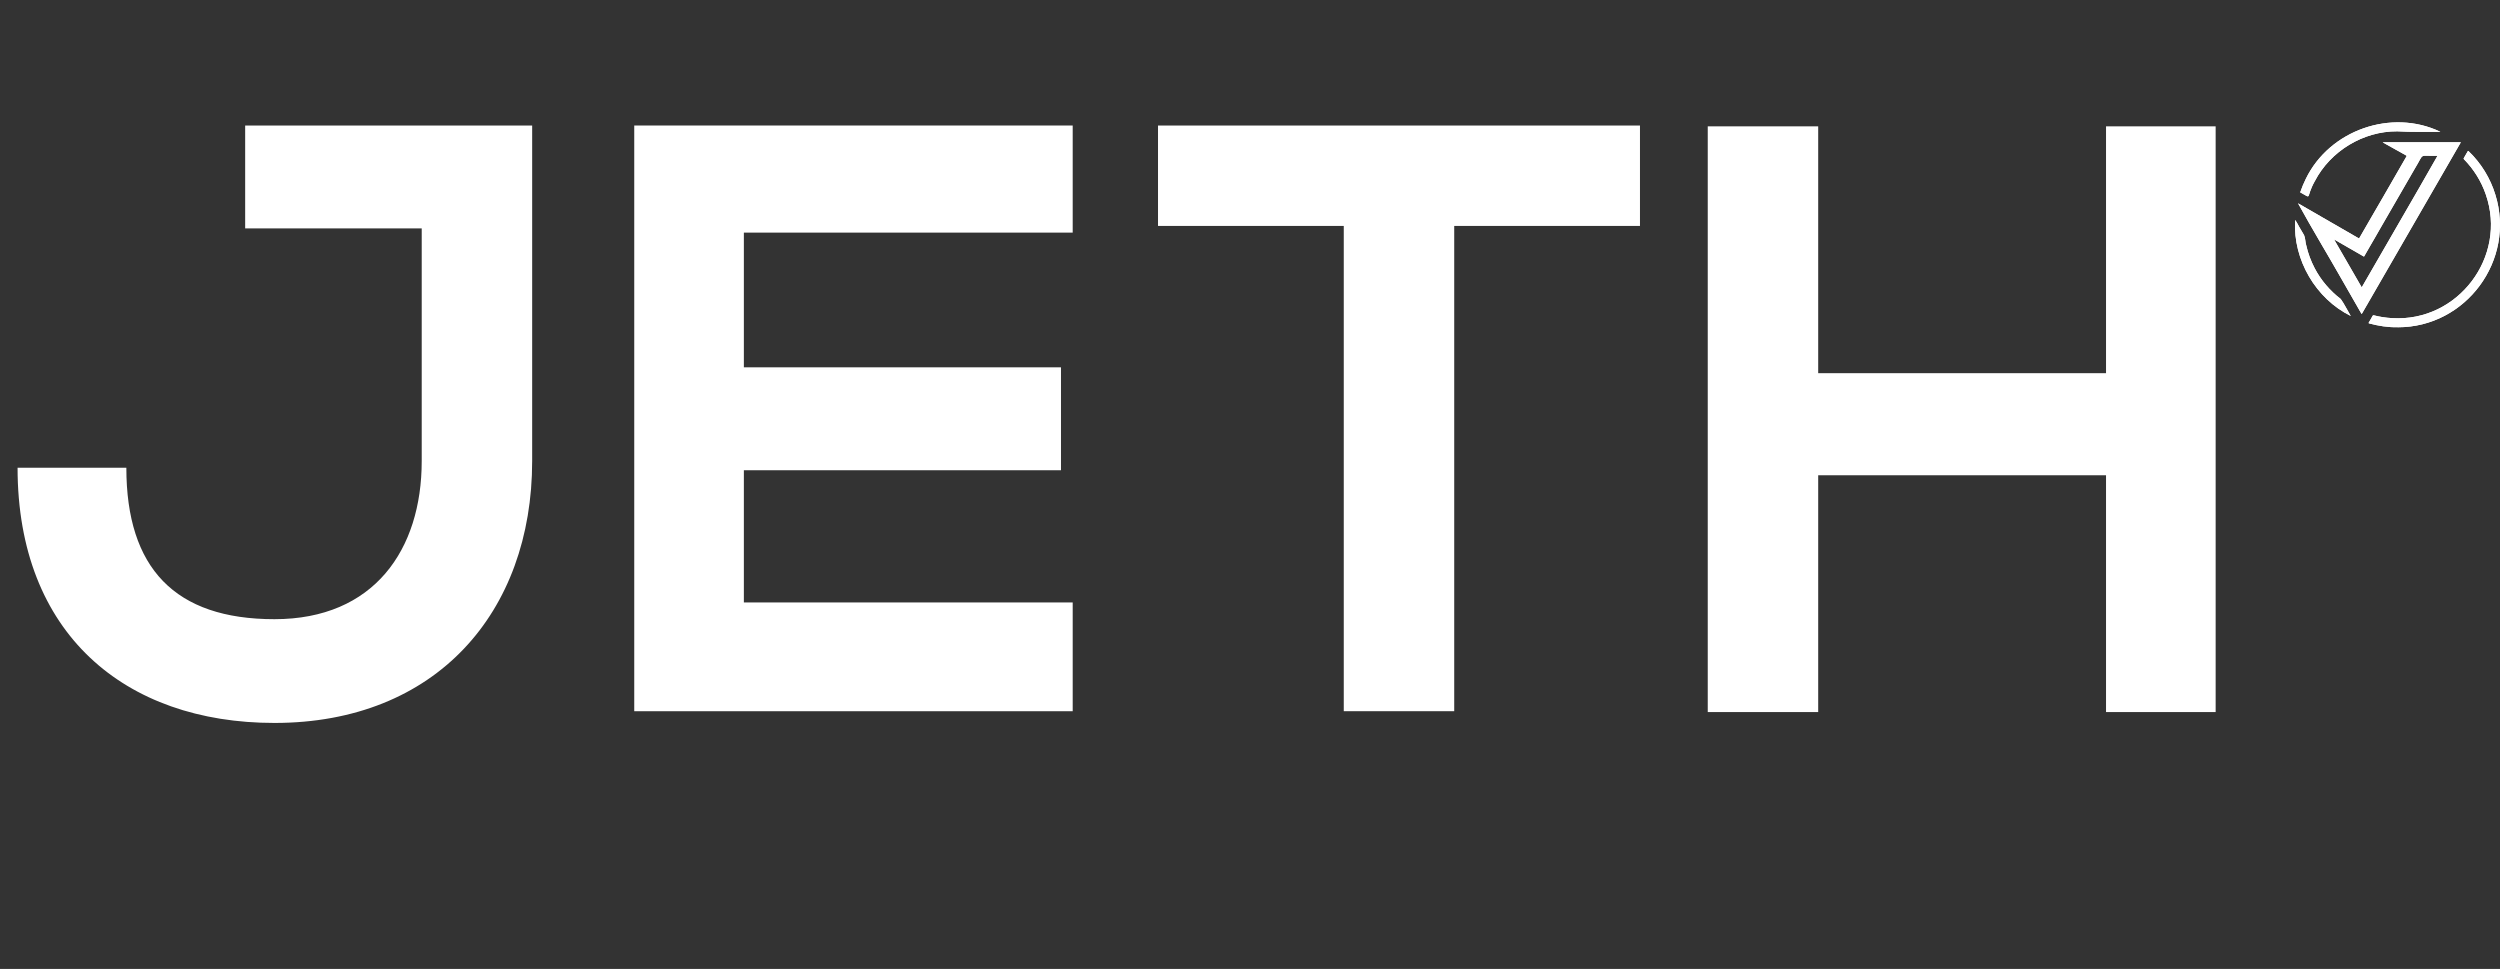
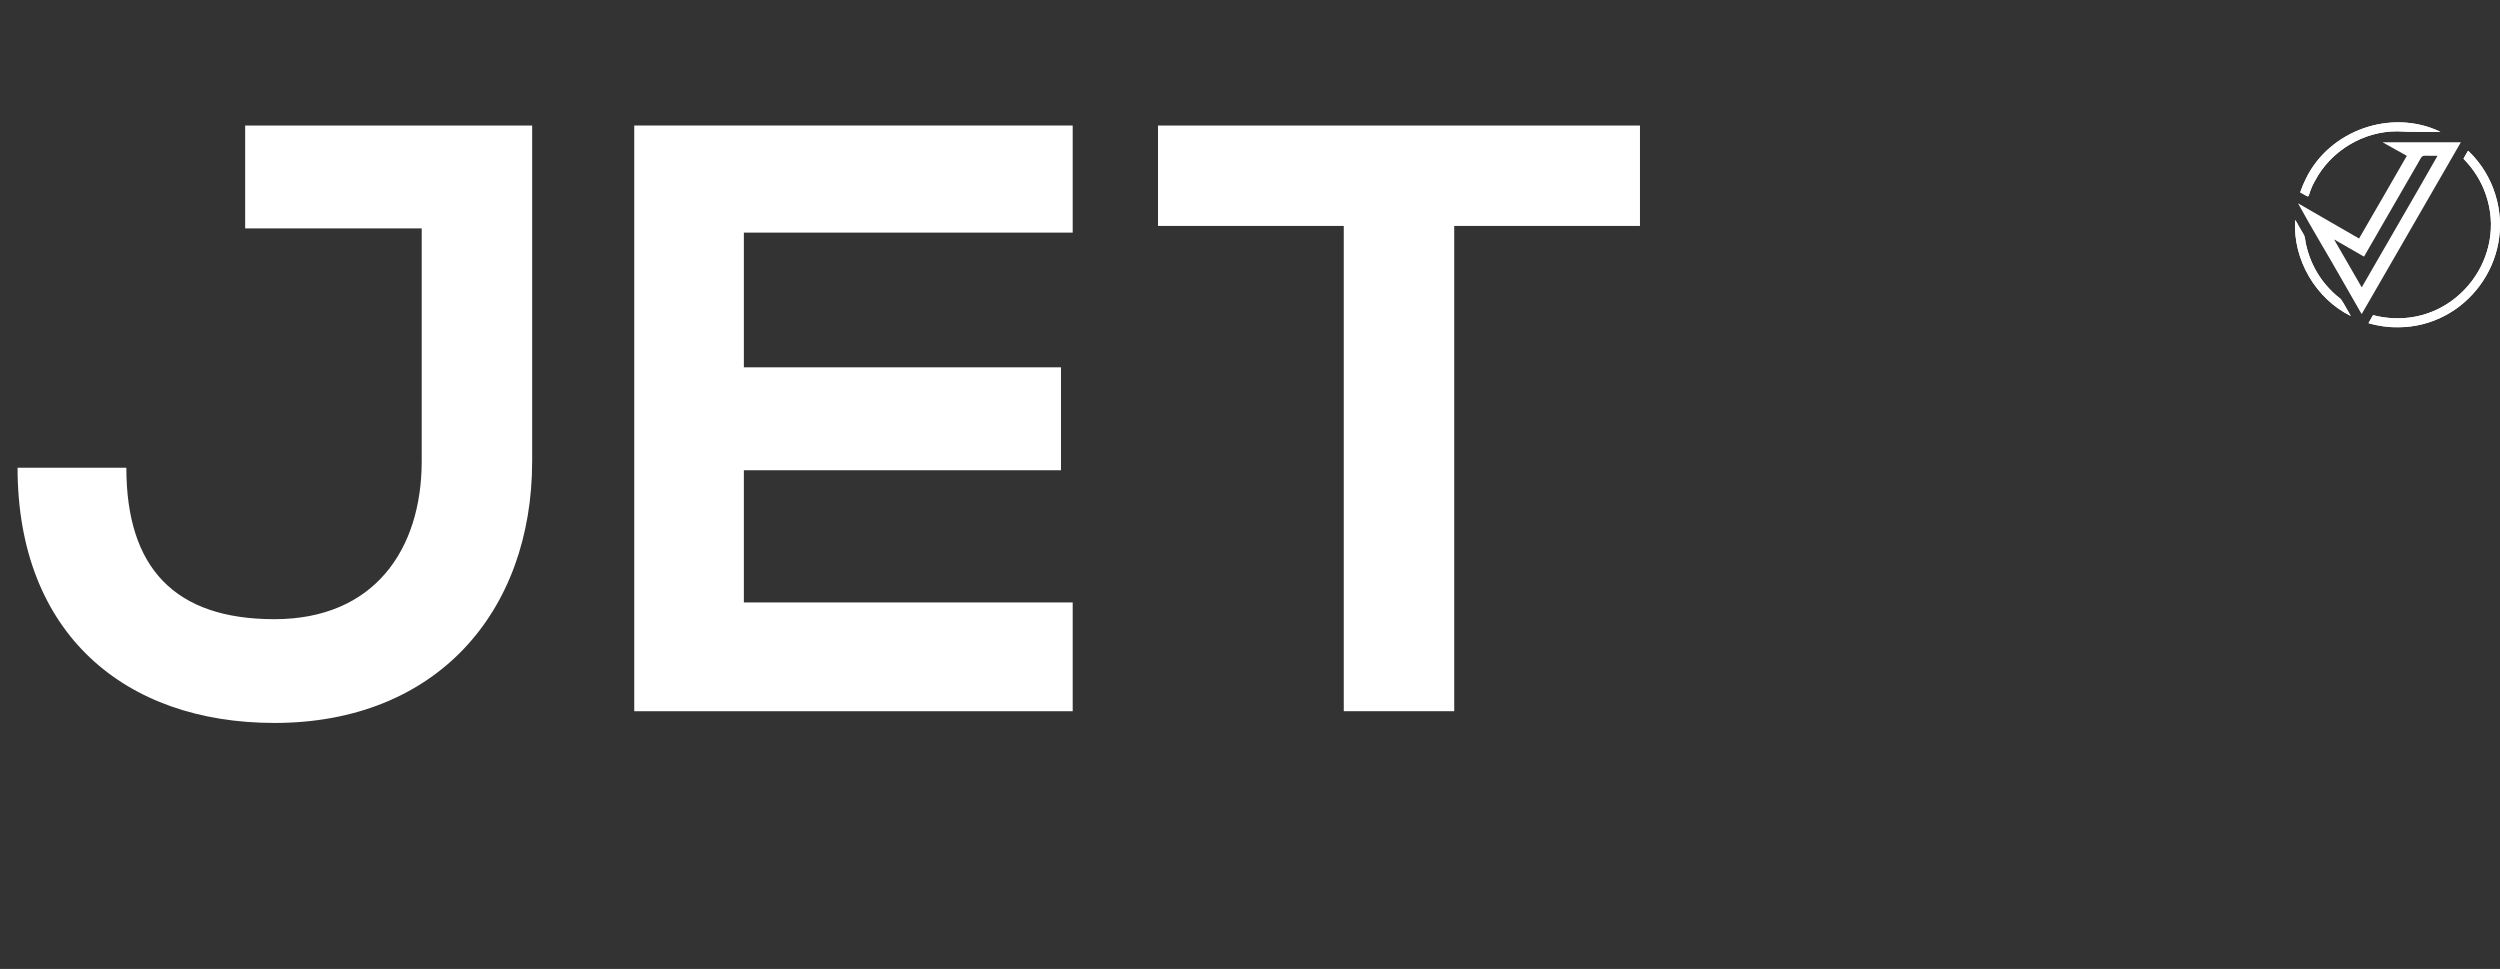
<svg xmlns="http://www.w3.org/2000/svg" id="Layer_2" data-name="Layer 2" viewBox="0 0 746.95 289.5">
  <rect x="0" y="0" width="746.95" height="289.5" fill="#333333" stroke="none" />
  <g id="Website_Landing" data-name="Website Landing">
    <g id="Logo">
      <g>
        <path d="m159,137.75c0,45.25-28.75,78.25-77,78.25-44.75,0-76.75-26.75-76.75-76.25h32.5c0,30,14.5,45.25,44.25,45.25s44-20.75,44-47.25v-69.5h-52.75v-30.75h85.75v100.25Z" style="fill: #fff; stroke-width: 0px;" />
        <path d="m320.5,212.5h-131V37.5h131v32h-98.25v40.25h94.75v30.75h-94.75v39.5h98.25v32.5Z" style="fill: #fff; stroke-width: 0px;" />
        <path d="m401.49,67.5h-55.5v-30h144v30h-55.5v145h-33V67.5Z" style="fill: #fff; stroke-width: 0px;" />
-         <path d="m629.24,212.75v-70.75h-86v70.75h-33V37.75h33v73.75h86V37.75h32.75v175h-32.75Z" style="fill: #fff; stroke-width: 0px;" />
      </g>
      <g id="Logo-2" data-name="Logo">
-         <path d="m711.97,42.51h23.28c-9.85,17.06-19.7,34.12-29.54,51.18-.08.15-.12.1-.19,0-1.81-3.19-3.66-6.36-5.47-9.55-4.43-7.82-9.15-15.55-13.45-23.4,5.53,3.17,11.03,6.37,16.55,9.55.53.3,1.06.59,1.58.91.12.07.13.04.18-.05,2.4-4.11,4.74-8.26,7.15-12.36,2.32-4.04,4.65-8.07,6.97-12.1.06-.09.09-.12-.03-.19-2.36-1.29-4.68-2.65-7.04-3.93,0-.02,0-.04.01-.06Zm-14.51,29.08s-.03.03-.04.04c2.06,3.52,4.08,7.08,6.13,10.61.66,1.14,1.31,2.27,1.96,3.41.1.18.14.18.25,0,7.48-13.05,15.1-26.02,22.52-39.1-5.86.17-3.74-1.13-6.79,3.84-3.44,5.95-6.86,11.91-10.31,17.85-1.08,1.86-2.12,3.75-3.23,5.6-.52.9-1.04,1.8-1.55,2.7-.07.13-.1.14-.23.06-2.9-1.68-5.8-3.36-8.71-5.02Z" style="fill: #fff; stroke-width: 0px;" />
        <path d="m711.97,42.51h23.28c-9.85,17.06-19.7,34.12-29.54,51.18-.08.15-.12.1-.19,0-1.81-3.19-3.66-6.36-5.47-9.55-4.43-7.82-9.15-15.55-13.45-23.4,5.53,3.17,11.03,6.37,16.55,9.55.53.3,1.06.59,1.58.91.12.07.13.04.18-.05,2.4-4.11,4.74-8.26,7.15-12.36,2.32-4.04,4.65-8.07,6.97-12.1.06-.09.09-.12-.03-.19-2.36-1.29-4.68-2.65-7.04-3.93,0-.02,0-.04.01-.06Zm-14.51,29.08s-.03.03-.04.04c2.06,3.52,4.08,7.08,6.13,10.61.66,1.14,1.31,2.27,1.96,3.41.1.18.14.18.25,0,7.48-13.05,15.1-26.02,22.52-39.1-5.86.17-3.74-1.13-6.79,3.84-3.44,5.95-6.86,11.91-10.31,17.85-1.08,1.86-2.12,3.75-3.23,5.6-.52.9-1.04,1.8-1.55,2.7-.07.13-.1.14-.23.06-2.9-1.68-5.8-3.36-8.71-5.02Z" style="fill: #fff; stroke-width: 0px;" />
        <path d="m716.38,97.77c-2.93.06-5.71-.39-8.52-1.14-.11-.03-.24-.06-.11-.27.41-.65.77-1.32,1.14-1.99.09-.15.16-.2.35-.16,1.79.46,3.62.74,5.47.84,19.67,1.22,34.48-18.37,27.99-36.96-1.35-3.95-3.62-7.55-6.54-10.53-.11-.12-.1-.2-.03-.32.4-.68.79-1.36,1.18-2.04.09-.16.16-.13.26-.03,3.72,3.57,6.5,8.09,8,13.02,6.08,19.51-8.77,39.63-29.19,39.59Z" style="fill: #fff; stroke-width: 0px;" />
        <path d="m716.38,97.77c-2.93.06-5.71-.39-8.52-1.14-.11-.03-.24-.06-.11-.27.41-.65.77-1.32,1.14-1.99.09-.15.16-.2.35-.16,1.79.46,3.62.74,5.47.84,19.67,1.22,34.48-18.37,27.99-36.96-1.35-3.95-3.62-7.55-6.54-10.53-.11-.12-.1-.2-.03-.32.4-.68.79-1.36,1.18-2.04.09-.16.16-.13.26-.03,3.72,3.57,6.5,8.09,8,13.02,6.08,19.51-8.77,39.63-29.19,39.59Z" style="fill: #fff; stroke-width: 0px;" />
        <path d="m729.06,39.39c-4.27-.02-8.55.1-12.81-.15-10.16-.06-19.94,5.88-24.63,14.88-2.89,5.17-.61,5.35-4.27,3.41-.06-.03-.11-.03-.07-.14.47-1.35,1.02-2.67,1.65-3.95,7.06-14.54,25.54-21.05,40.14-14.09,0,.02,0,.03,0,.05Z" style="fill: #fff; stroke-width: 0px;" />
        <path d="m729.06,39.39c-4.27-.02-8.55.1-12.81-.15-10.16-.06-19.94,5.88-24.63,14.88-2.89,5.17-.61,5.35-4.27,3.41-.06-.03-.11-.03-.07-.14.47-1.35,1.02-2.67,1.65-3.95,7.06-14.54,25.54-21.05,40.14-14.09,0,.02,0,.03,0,.05Z" style="fill: #fff; stroke-width: 0px;" />
        <path d="m702.36,94.41c-10.47-5.17-17.26-16.81-16.63-28.47-.09-.81,1.38,2.23,1.5,2.31.39.67.76,1.35,1.18,2.01.42.96.34,2.05.65,3.05.53,2.37,1.39,4.66,2.51,6.81,1.88,3.6,4.58,6.76,7.8,9.22,1.13,1.59,1.98,3.39,2.99,5.07Z" style="fill: #fff; stroke-width: 0px;" />
        <path d="m702.36,94.41c-10.47-5.17-17.26-16.81-16.63-28.47-.09-.81,1.38,2.23,1.5,2.31.39.67.76,1.35,1.18,2.01.42.96.34,2.05.65,3.05.53,2.37,1.39,4.66,2.51,6.81,1.88,3.6,4.58,6.76,7.8,9.22,1.13,1.59,1.98,3.39,2.99,5.07Z" style="fill: #fff; stroke-width: 0px;" />
      </g>
    </g>
  </g>
</svg>